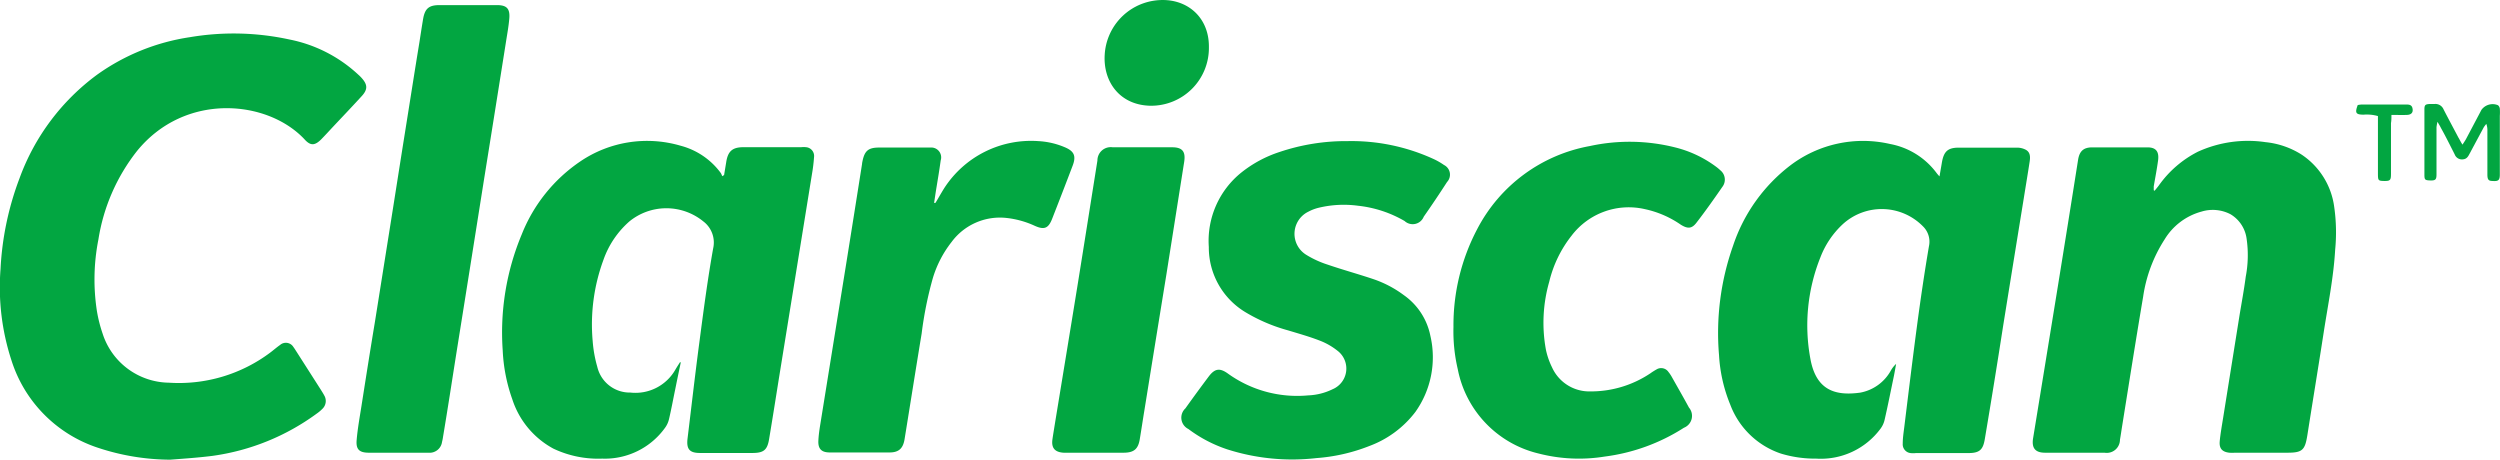
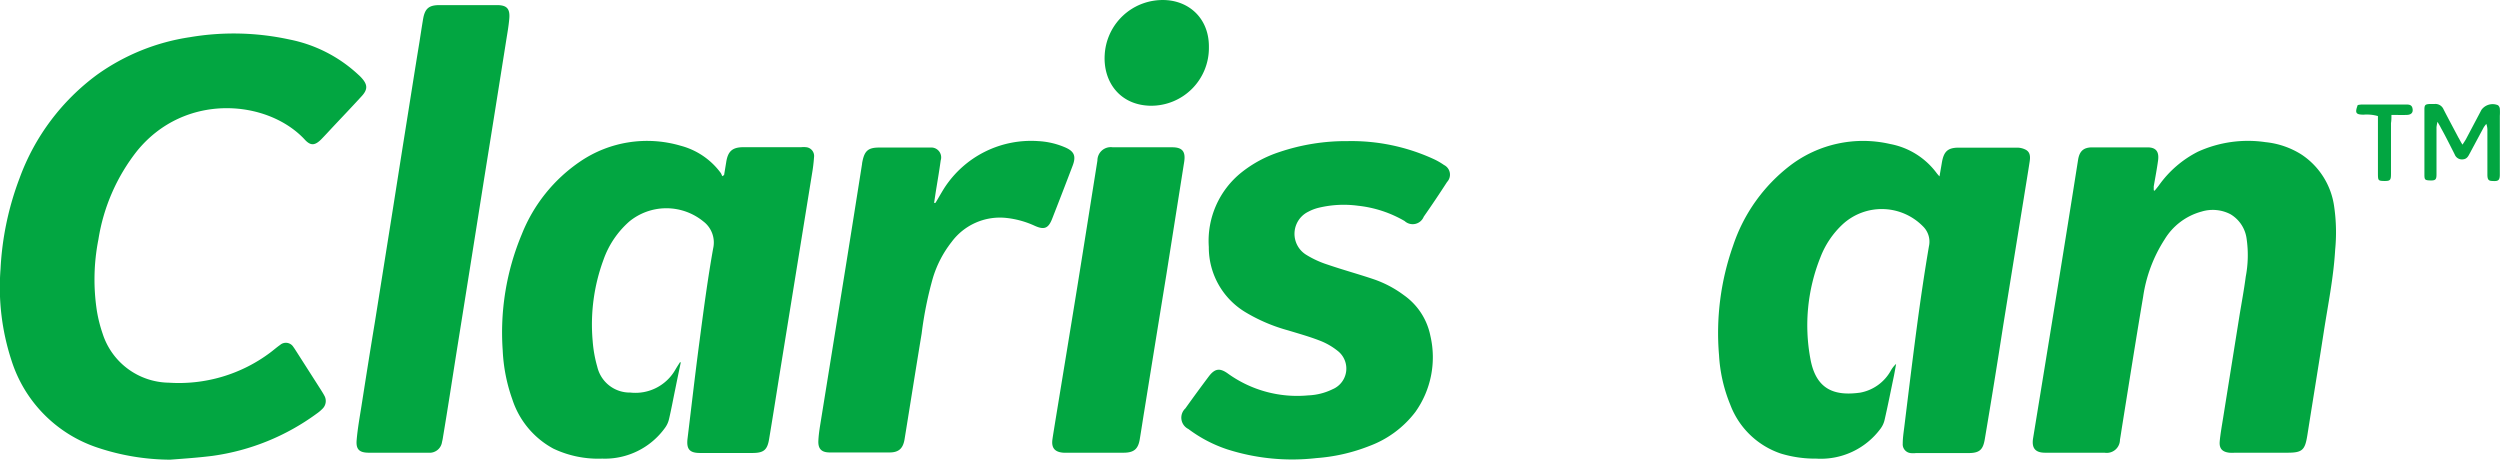
<svg xmlns="http://www.w3.org/2000/svg" viewBox="0 0 283.46 52.12">
  <defs>
    <style>.cls-1{fill:#02a641;}</style>
  </defs>
  <title>Clariscan Logo</title>
  <g id="Layer_2" data-name="Layer 2">
    <g id="Logolar">
      <g id="Clariscan">
        <path class="cls-1" d="M19.29,52.12a26.31,26.31,0,0,1-8.21-1.36,15.28,15.28,0,0,1-9.78-9.9A26.66,26.66,0,0,1,.06,30.51,33.7,33.7,0,0,1,2.22,20.2,25.34,25.34,0,0,1,11.05,8.44,24.2,24.2,0,0,1,21.51,4.22a29.73,29.73,0,0,1,11.32.26,16,16,0,0,1,7.81,4,3.83,3.83,0,0,1,.29.28c.78.83.81,1.39,0,2.23-1.07,1.17-2.16,2.31-3.24,3.46-.42.45-.83.9-1.26,1.34-.73.73-1.22.77-1.91,0-4.2-4.48-13.56-5.36-19,1.35a21.62,21.62,0,0,0-4.36,10,23.43,23.43,0,0,0-.17,8.14,16,16,0,0,0,.65,2.56,8,8,0,0,0,7.5,5.55A17.26,17.26,0,0,0,30.61,40c.39-.29.75-.61,1.15-.89a1,1,0,0,1,1.51.24c.13.17.24.36.36.54l2.76,4.32c.13.21.26.41.37.62a1.23,1.23,0,0,1-.23,1.55,4.23,4.23,0,0,1-.61.51,26,26,0,0,1-11.84,4.8C22.49,51.89,20.89,52,19.29,52.12Z" />
        <path class="cls-1" d="M219.91,20c.1-.6.19-1.09.27-1.58.22-1.26.67-1.68,1.93-1.68,2.19,0,4.39,0,6.58,0a2.13,2.13,0,0,1,1,.24c.53.29.52.83.44,1.35-.21,1.37-.44,2.74-.66,4.12q-1.17,7.2-2.33,14.4-1,6.46-2.09,12.91c-.2,1.25-.61,1.61-1.87,1.61-2,0-4,0-5.93,0a2.68,2.68,0,0,1-.64,0,1,1,0,0,1-.87-1.07c0-.64.1-1.28.18-1.92.47-3.81.93-7.63,1.44-11.45.4-3,.84-6,1.35-9a2.42,2.42,0,0,0-.66-2.25,6.55,6.55,0,0,0-9.12-.25,10,10,0,0,0-2.53,3.76,20.74,20.74,0,0,0-1.13,11.5c.66,3.65,2.92,4.2,5.64,3.83a5,5,0,0,0,3.48-2.5,3,3,0,0,1,.6-.76c-.08.45-.16.91-.25,1.36-.35,1.67-.68,3.35-1.06,5a2.66,2.66,0,0,1-.47,1A8.42,8.42,0,0,1,205.93,52a13.36,13.36,0,0,1-4-.57,9.3,9.3,0,0,1-5.75-5.56,17.27,17.27,0,0,1-1.27-5.61,29.66,29.66,0,0,1,1.59-12.39A19,19,0,0,1,203,18.75a13.64,13.64,0,0,1,11.32-2.42,8.5,8.5,0,0,1,5.26,3.29A3.94,3.94,0,0,0,219.91,20Z" />
        <path class="cls-1" d="M77.19,41.09c-.21,1-.42,2-.62,3-.24,1.15-.45,2.31-.72,3.45a2.7,2.7,0,0,1-.47,1A8.4,8.4,0,0,1,68.28,52a11.84,11.84,0,0,1-5.53-1.13,9.77,9.77,0,0,1-4.66-5.59A19,19,0,0,1,57,39.74a28.85,28.85,0,0,1,2.16-13.17A18,18,0,0,1,65.8,18.3a13.49,13.49,0,0,1,11.36-1.78,8.25,8.25,0,0,1,4.56,3.09,1.38,1.38,0,0,1,.16.37l.22-.13.24-1.46c.19-1.23.69-1.69,1.92-1.7,2.19,0,4.39,0,6.58,0a2.59,2.59,0,0,1,.56,0,1,1,0,0,1,.9,1.12,18.29,18.29,0,0,1-.22,1.83L88.3,43c-.36,2.27-.72,4.54-1.1,6.81-.2,1.2-.61,1.54-1.83,1.55-2,0-4,0-6,0-1.2,0-1.56-.45-1.41-1.66.45-3.69.87-7.38,1.36-11.06.46-3.5.92-7,1.54-10.47a3,3,0,0,0-1.12-3.07,6.63,6.63,0,0,0-8.37,0,10.33,10.33,0,0,0-2.94,4.34,21.18,21.18,0,0,0-1.23,9.23,14.32,14.32,0,0,0,.52,2.91,3.78,3.78,0,0,0,3.75,2.93,5.21,5.21,0,0,0,5.13-2.64c.16-.27.33-.53.5-.8Z" />
        <path class="cls-1" d="M244.3,21.63c.15-.19.32-.39.47-.59a12.17,12.17,0,0,1,4.44-3.84,13.71,13.71,0,0,1,7.68-1.08,9.38,9.38,0,0,1,4.06,1.4,8.45,8.45,0,0,1,3.72,6,20.29,20.29,0,0,1,.1,4.8c-.18,3.16-.82,6.26-1.3,9.37-.6,3.89-1.24,7.76-1.85,11.64-.27,1.71-.57,2-2.27,2q-3,0-5.94,0a4.53,4.53,0,0,1-.64,0c-.8-.09-1.16-.47-1.09-1.28s.25-1.8.39-2.69l1.86-11.63c.24-1.45.51-2.89.7-4.35a13,13,0,0,0,.1-4.31,3.8,3.8,0,0,0-1.83-2.78,4.35,4.35,0,0,0-3.28-.3,7.05,7.05,0,0,0-4.19,3.16A16.28,16.28,0,0,0,243,33.63c-.83,4.9-1.6,9.81-2.39,14.72-.08.5-.15,1-.24,1.5a1.5,1.5,0,0,1-1.75,1.48c-1.44,0-2.88,0-4.33,0-.8,0-1.6,0-2.41,0-1.12,0-1.54-.53-1.36-1.64q1.41-8.62,2.81-17.24,1.16-7.16,2.29-14.32c.15-.95.58-1.4,1.54-1.42,2.11,0,4.22,0,6.34,0,1,0,1.32.53,1.19,1.49s-.33,2-.49,2.93c0,.15,0,.29,0,.44Z" />
        <path class="cls-1" d="M152.82,16a22.33,22.33,0,0,1,9.66,2,7.73,7.73,0,0,1,1.25.71,1.22,1.22,0,0,1,.34,1.93q-1.29,2-2.64,3.93a1.35,1.35,0,0,1-2.17.49A13.32,13.32,0,0,0,154,23.33a12.19,12.19,0,0,0-4.54.24,5,5,0,0,0-1.11.43,2.79,2.79,0,0,0-.26,4.88A11,11,0,0,0,150.52,30c1.72.59,3.48,1.07,5.2,1.65a12.47,12.47,0,0,1,3.46,1.82,7.4,7.4,0,0,1,3,4.6,10.7,10.7,0,0,1-1.7,8.64,11.62,11.62,0,0,1-5.22,3.86,20.3,20.3,0,0,1-6,1.37,24.18,24.18,0,0,1-10.14-1,15.42,15.42,0,0,1-4.38-2.3,1.43,1.43,0,0,1-.34-2.33c.87-1.22,1.75-2.42,2.65-3.62.69-.91,1.25-1,2.18-.33a13.43,13.43,0,0,0,9.09,2.47,6.88,6.88,0,0,0,2.78-.7,2.54,2.54,0,0,0,.54-4.37,7.59,7.59,0,0,0-2.08-1.17c-1.14-.44-2.33-.77-3.51-1.13a19.22,19.22,0,0,1-4.85-2.07A8.56,8.56,0,0,1,137.06,28a9.94,9.94,0,0,1,3.73-8.47,13.73,13.73,0,0,1,4.3-2.3A23.56,23.56,0,0,1,152.82,16Z" />
-         <path class="cls-1" d="M164.8,37.07A23.34,23.34,0,0,1,167.48,26a18,18,0,0,1,12.78-9.44,21.19,21.19,0,0,1,9.7.16,13,13,0,0,1,4.61,2.18,4.83,4.83,0,0,1,.49.41,1.35,1.35,0,0,1,.22,1.89c-.94,1.36-1.9,2.72-2.89,4-.54.73-1,.78-1.81.28a11.31,11.31,0,0,0-4.09-1.77,8.14,8.14,0,0,0-8.29,3,13.49,13.49,0,0,0-2.54,5.23,16.86,16.86,0,0,0-.38,7.7,8.39,8.39,0,0,0,.69,2,4.64,4.64,0,0,0,4.36,2.74,12.12,12.12,0,0,0,6.81-2.06,7,7,0,0,1,.68-.43,1,1,0,0,1,1.36.29,3.76,3.76,0,0,1,.32.46c.67,1.19,1.35,2.37,2,3.57a1.45,1.45,0,0,1-.57,2.29,21.75,21.75,0,0,1-9,3.27,18.3,18.3,0,0,1-7.48-.35,12.22,12.22,0,0,1-9.16-9.55A18.83,18.83,0,0,1,164.8,37.07Z" />
        <path class="cls-1" d="M45.12,51.33c-1.09,0-2.19,0-3.29,0s-1.49-.38-1.39-1.46c.11-1.28.34-2.54.54-3.81.5-3.19,1-6.37,1.53-9.56q.85-5.34,1.7-10.68c.57-3.56,1.12-7.12,1.69-10.68S47,8.18,47.57,4.7c.13-.84.26-1.69.4-2.53C48.17,1,48.6.59,49.78.58c2.19,0,4.39,0,6.58,0,1.08,0,1.47.39,1.39,1.47-.07.9-.24,1.8-.38,2.7q-1.24,7.83-2.5,15.67-1.54,9.74-3.1,19.48c-.51,3.22-1,6.44-1.54,9.65a4.46,4.46,0,0,1-.11.55,1.42,1.42,0,0,1-1.55,1.23c-1.15,0-2.3,0-3.45,0Z" />
        <path class="cls-1" d="M106.07,23c.34-.56.66-1.14,1-1.68A11.71,11.71,0,0,1,117.72,16a8.85,8.85,0,0,1,3,.69c1.08.45,1.32,1,.9,2.1q-1.14,3-2.34,6.06c-.42,1.05-.89,1.23-1.94.76A10.32,10.32,0,0,0,114,24.7a6.82,6.82,0,0,0-6.1,2.73,12.44,12.44,0,0,0-2.13,4.1,42.22,42.22,0,0,0-1.27,6.29c-.66,4-1.29,8-1.94,12-.17,1-.63,1.47-1.66,1.48-2.27,0-4.55,0-6.82,0-.94,0-1.34-.41-1.29-1.35s.2-1.69.33-2.53L95.93,30q.91-5.68,1.81-11.39a1.92,1.92,0,0,1,.05-.32c.24-1.18.65-1.55,1.85-1.56,1.84,0,3.69,0,5.54,0h.32a1.12,1.12,0,0,1,1.16,1.46c-.15,1.11-.34,2.22-.52,3.32-.08.5-.15,1-.23,1.5Z" />
        <path class="cls-1" d="M124.08,51.33c-1,0-2,0-3,0-.16,0-.32,0-.48,0-1-.06-1.41-.54-1.27-1.52.09-.63.2-1.26.3-1.9.84-5.13,1.69-10.27,2.52-15.4.77-4.77,1.52-9.54,2.28-14.31a1.51,1.51,0,0,1,1.73-1.5q3.36,0,6.74,0c1.17,0,1.56.49,1.36,1.7q-1,6.33-2,12.66-1.26,7.75-2.51,15.5c-.18,1.09-.34,2.17-.52,3.25s-.64,1.51-1.79,1.52-2.19,0-3.29,0Z" />
        <path class="cls-1" d="M137.07,5.37a6.55,6.55,0,0,1-6.6,6.62c-3.49-.05-5.43-2.72-5.21-5.85A6.57,6.57,0,0,1,130.82.08C134.27-.45,137.12,1.74,137.07,5.37Z" />
        <path class="cls-1" d="M279.21,16.4c.17-.27.29-.44.39-.62l1.76-3.33a1.57,1.57,0,0,1,1.87-.52.6.6,0,0,1,.21.39,5.48,5.48,0,0,1,0,.81v6.65c0,.66-.17.79-.82.74-.47,0-.59-.16-.59-.75,0-1.63,0-3.26,0-4.89a2.11,2.11,0,0,0-.12-.83,3,3,0,0,0-.3.4l-1.61,3c-.15.29-.31.56-.68.61a.88.88,0,0,1-1-.56c-.51-1-1-2-1.56-3-.09-.19-.2-.37-.39-.69a5.1,5.1,0,0,0-.11.61c0,1.57,0,3.15,0,4.73,0,.21,0,.42,0,.64,0,.59-.14.69-.73.67s-.64-.09-.64-.67q0-3.69,0-7.38c0-.51.1-.59.61-.62.19,0,.38,0,.56,0a1,1,0,0,1,1,.61c.55,1.07,1.12,2.13,1.68,3.19C278.91,15.87,279,16.09,279.21,16.4Z" />
        <path class="cls-1" d="M267.33,11.91a3.25,3.25,0,0,1,.45-.06h5c.29,0,.61,0,.73.33.16.52-.05.83-.61.85s-1.11,0-1.75,0c0,.36,0,.64-.05.92,0,1.93,0,3.86,0,5.78,0,.71-.1.8-.78.79s-.69-.08-.7-.78c0-1.9,0-3.8,0-5.7v-.88A4.65,4.65,0,0,0,268,13C267.09,13,267,12.79,267.33,11.91Z" />
      </g>
    </g>
  </g>
</svg>